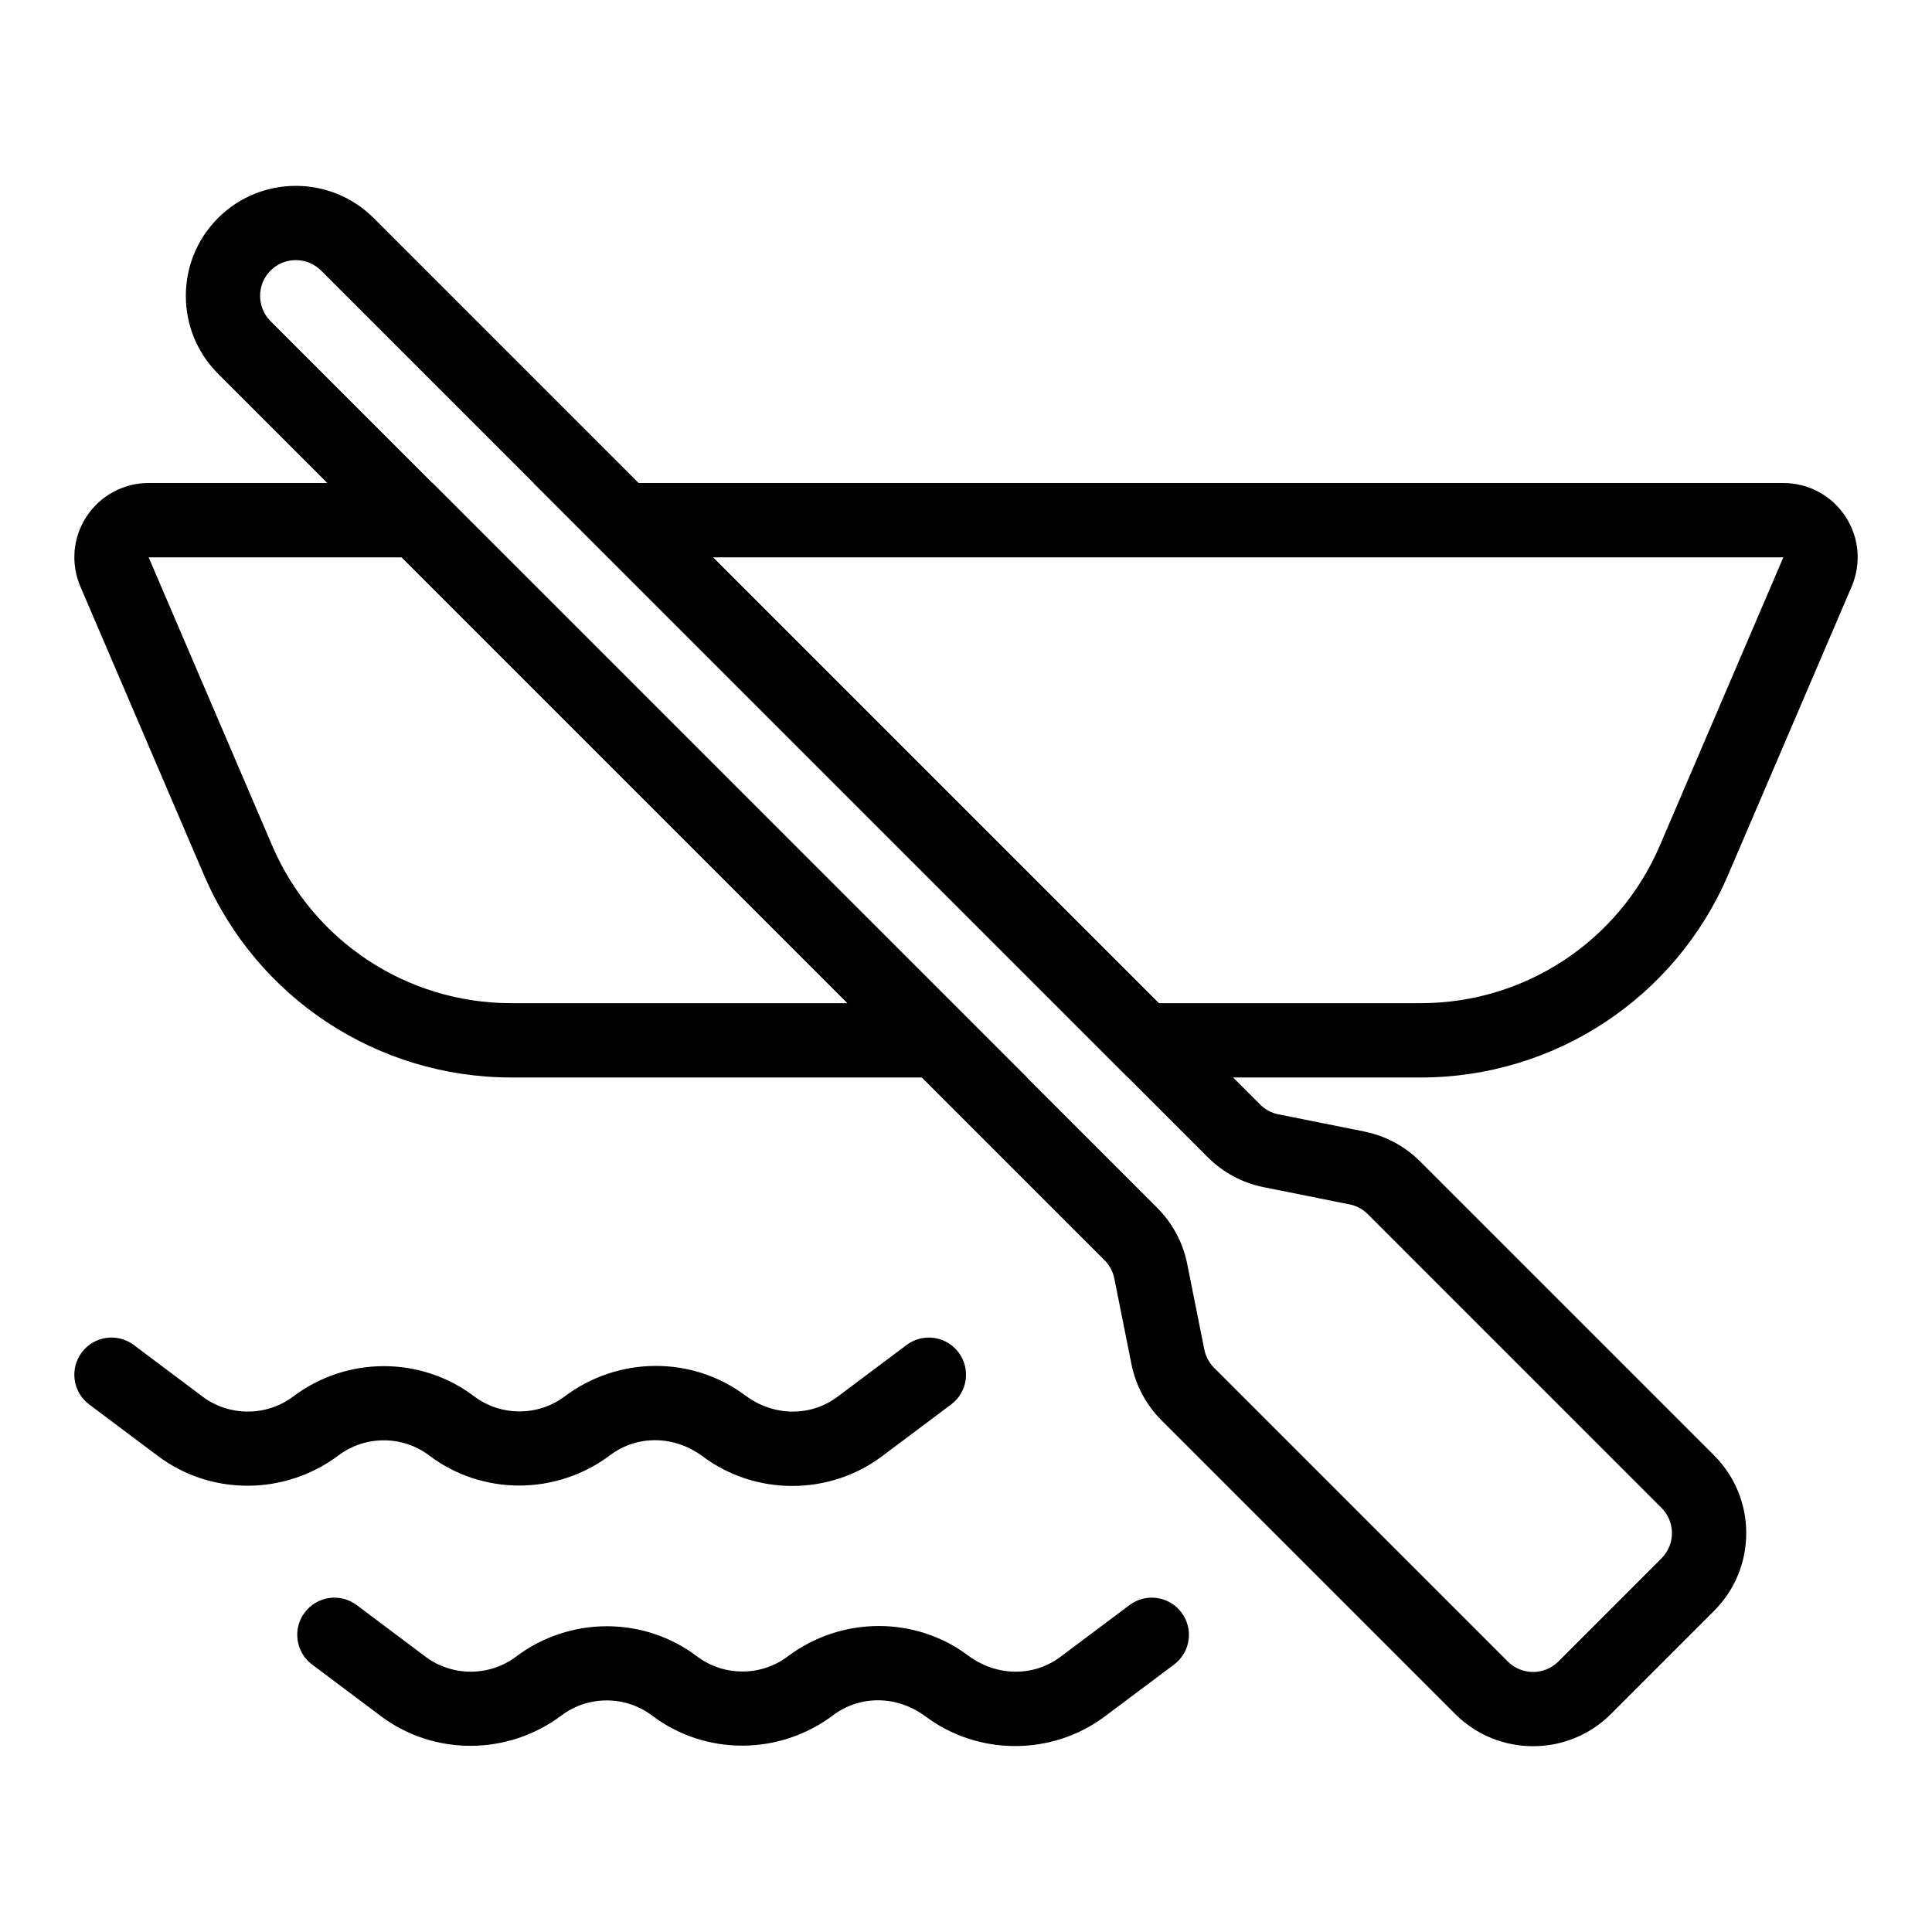
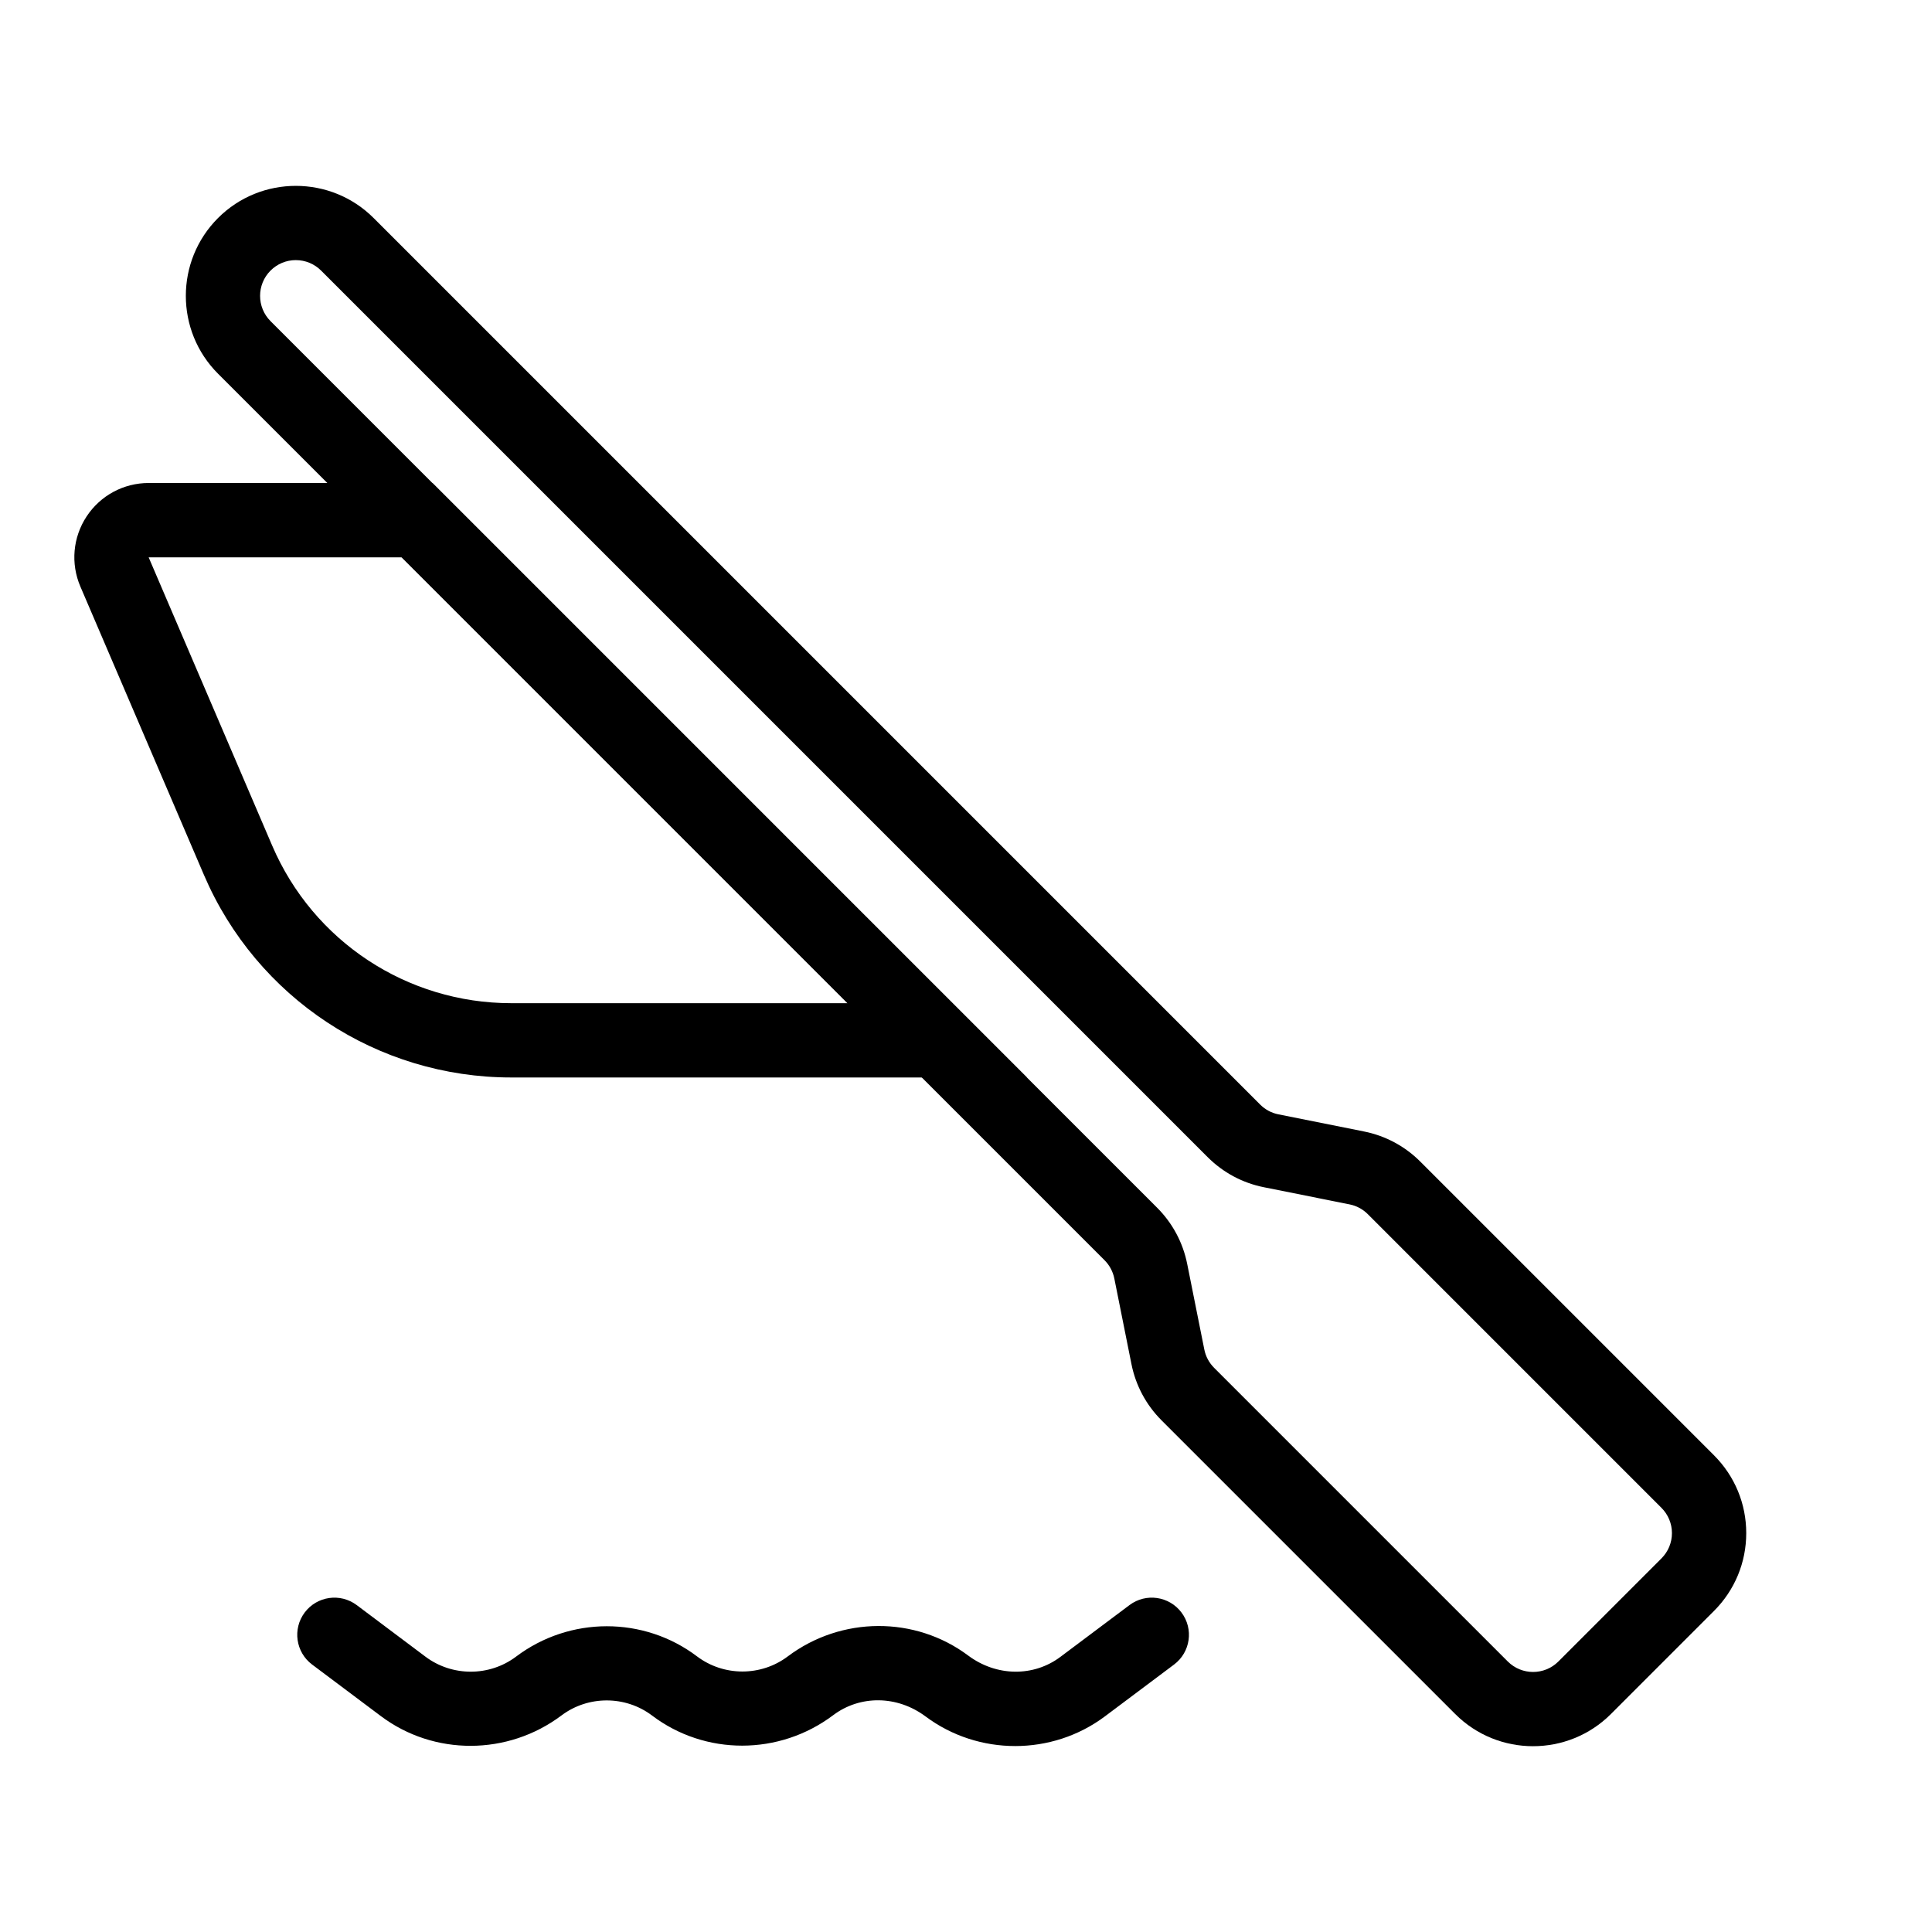
<svg xmlns="http://www.w3.org/2000/svg" width="1200pt" height="1200pt" version="1.1" viewBox="0 0 1200 1200">
  <g>
    <path d="m952.22 1084.6c-17.512 0-35.02-6.648-48.34-19.969l-182.43-182.44c-9.578-9.578-16.023-21.645-18.684-34.91l-10.637-53.172c-0.879-4.328-2.977-8.258-6.086-11.371l-550.64-550.64c-26.637-26.648-26.637-70.008 0-96.656 26.637-26.66 70.043-26.66 96.68 0l550.64 550.64c3.109 3.109 7.031 5.219 11.336 6.062l53.184 10.648c13.23 2.637 25.332 9.094 34.91 18.684l182.43 182.43c12.914 12.914 20.035 30.086 20.035 48.34 0 18.254-7.121 35.426-20.035 48.34l-64.023 64.035c-13.32 13.316-30.832 19.977-48.344 19.977zm-768.48-923.04c-5.926 0-11.516 2.32-15.707 6.512-8.652 8.652-8.652 22.738 0 31.395l550.67 550.66c9.578 9.578 16.023 21.656 18.684 34.918l10.637 53.172c0.855 4.316 2.977 8.25 6.086 11.359l182.41 182.42c8.652 8.652 22.762 8.664 31.414-0.012l64.023-64.035c4.191-4.203 6.512-9.77 6.512-15.695 0-5.926-2.32-11.504-6.512-15.707l-182.41-182.42c-3.109-3.109-7.031-5.219-11.336-6.062l-53.184-10.648c-13.23-2.637-25.332-9.094-34.91-18.684l-0.023-0.012-550.64-550.64c-4.191-4.191-9.781-6.512-15.707-6.512z" />
    <path d="m637.84 669.24h-320.3c-83.203 0-158.14-49.41-190.9-125.88l-76.711-179.02c-6.129-14.301-4.688-30.594 3.875-43.586 8.562-12.992 22.965-20.754 38.535-20.754h176.28zm-545.51-323.07 76.711 179.02c25.488 59.473 83.789 97.906 148.49 97.906h208.89l-276.92-276.92z" />
-     <path d="m882.47 669.24h-181.84l-369.23-369.23h776.28c15.574 0 29.973 7.766 38.535 20.754 8.562 12.992 10.008 29.285 3.875 43.586l-76.711 179.02c-32.77 76.465-107.7 125.88-190.9 125.88zm-162.73-46.152h162.73c64.699 0 123-38.434 148.49-97.906l76.711-179.02h-664.86z" />
-     <path d="m492.08 922.95c-19.605 0-39.234-6.117-55.617-18.355-17.781-13.285-40.859-13.262-57.375-0.844-33.578 25.262-79.598 25.184-112.5 0.281-16.543-12.531-39.73-12.562-56.316-0.078-33.398 25.07-79.305 25.082-112.14 0.418l-42.75-32.059c-10.188-7.652-12.238-22.109-4.598-32.305 7.641-10.199 22.086-12.27 32.316-4.609l42.727 32.059c16.543 12.395 39.664 12.418 56.203-0.023 33.422-25.207 79.441-25.117 112.41-0.203 16.562 12.531 39.73 12.562 56.34 0.078 33.332-25.07 79.168-25.16 112.05-0.621 17.781 13.285 40.836 13.273 57.332 0.879l42.93-32.18c10.23-7.672 24.676-5.543 32.293 4.633 7.664 10.199 5.59 24.656-4.621 32.305l-42.93 32.18c-16.406 12.293-36.078 18.445-55.754 18.445z" />
    <path d="m630.54 1084.5c-19.605 0-39.234-6.117-55.617-18.355-17.805-13.285-40.836-13.262-57.375-0.844-33.555 25.262-79.574 25.184-112.5 0.281-16.543-12.52-39.73-12.574-56.316-0.078-33.398 25.07-79.281 25.082-112.14 0.418l-42.75-32.059c-10.188-7.652-12.238-22.109-4.598-32.305 7.641-10.188 22.086-12.258 32.316-4.609l42.727 32.059c16.543 12.395 39.664 12.418 56.203-0.023 33.422-25.207 79.441-25.117 112.41-0.203 16.562 12.52 39.73 12.574 56.34 0.078 33.332-25.07 79.168-25.172 112.05-0.621 17.781 13.285 40.836 13.273 57.332 0.879l42.93-32.18c10.207-7.664 24.676-5.543 32.293 4.633 7.664 10.199 5.59 24.656-4.621 32.305l-42.93 32.18c-16.402 12.293-36.078 18.445-55.754 18.445z" />
  </g>
</svg>